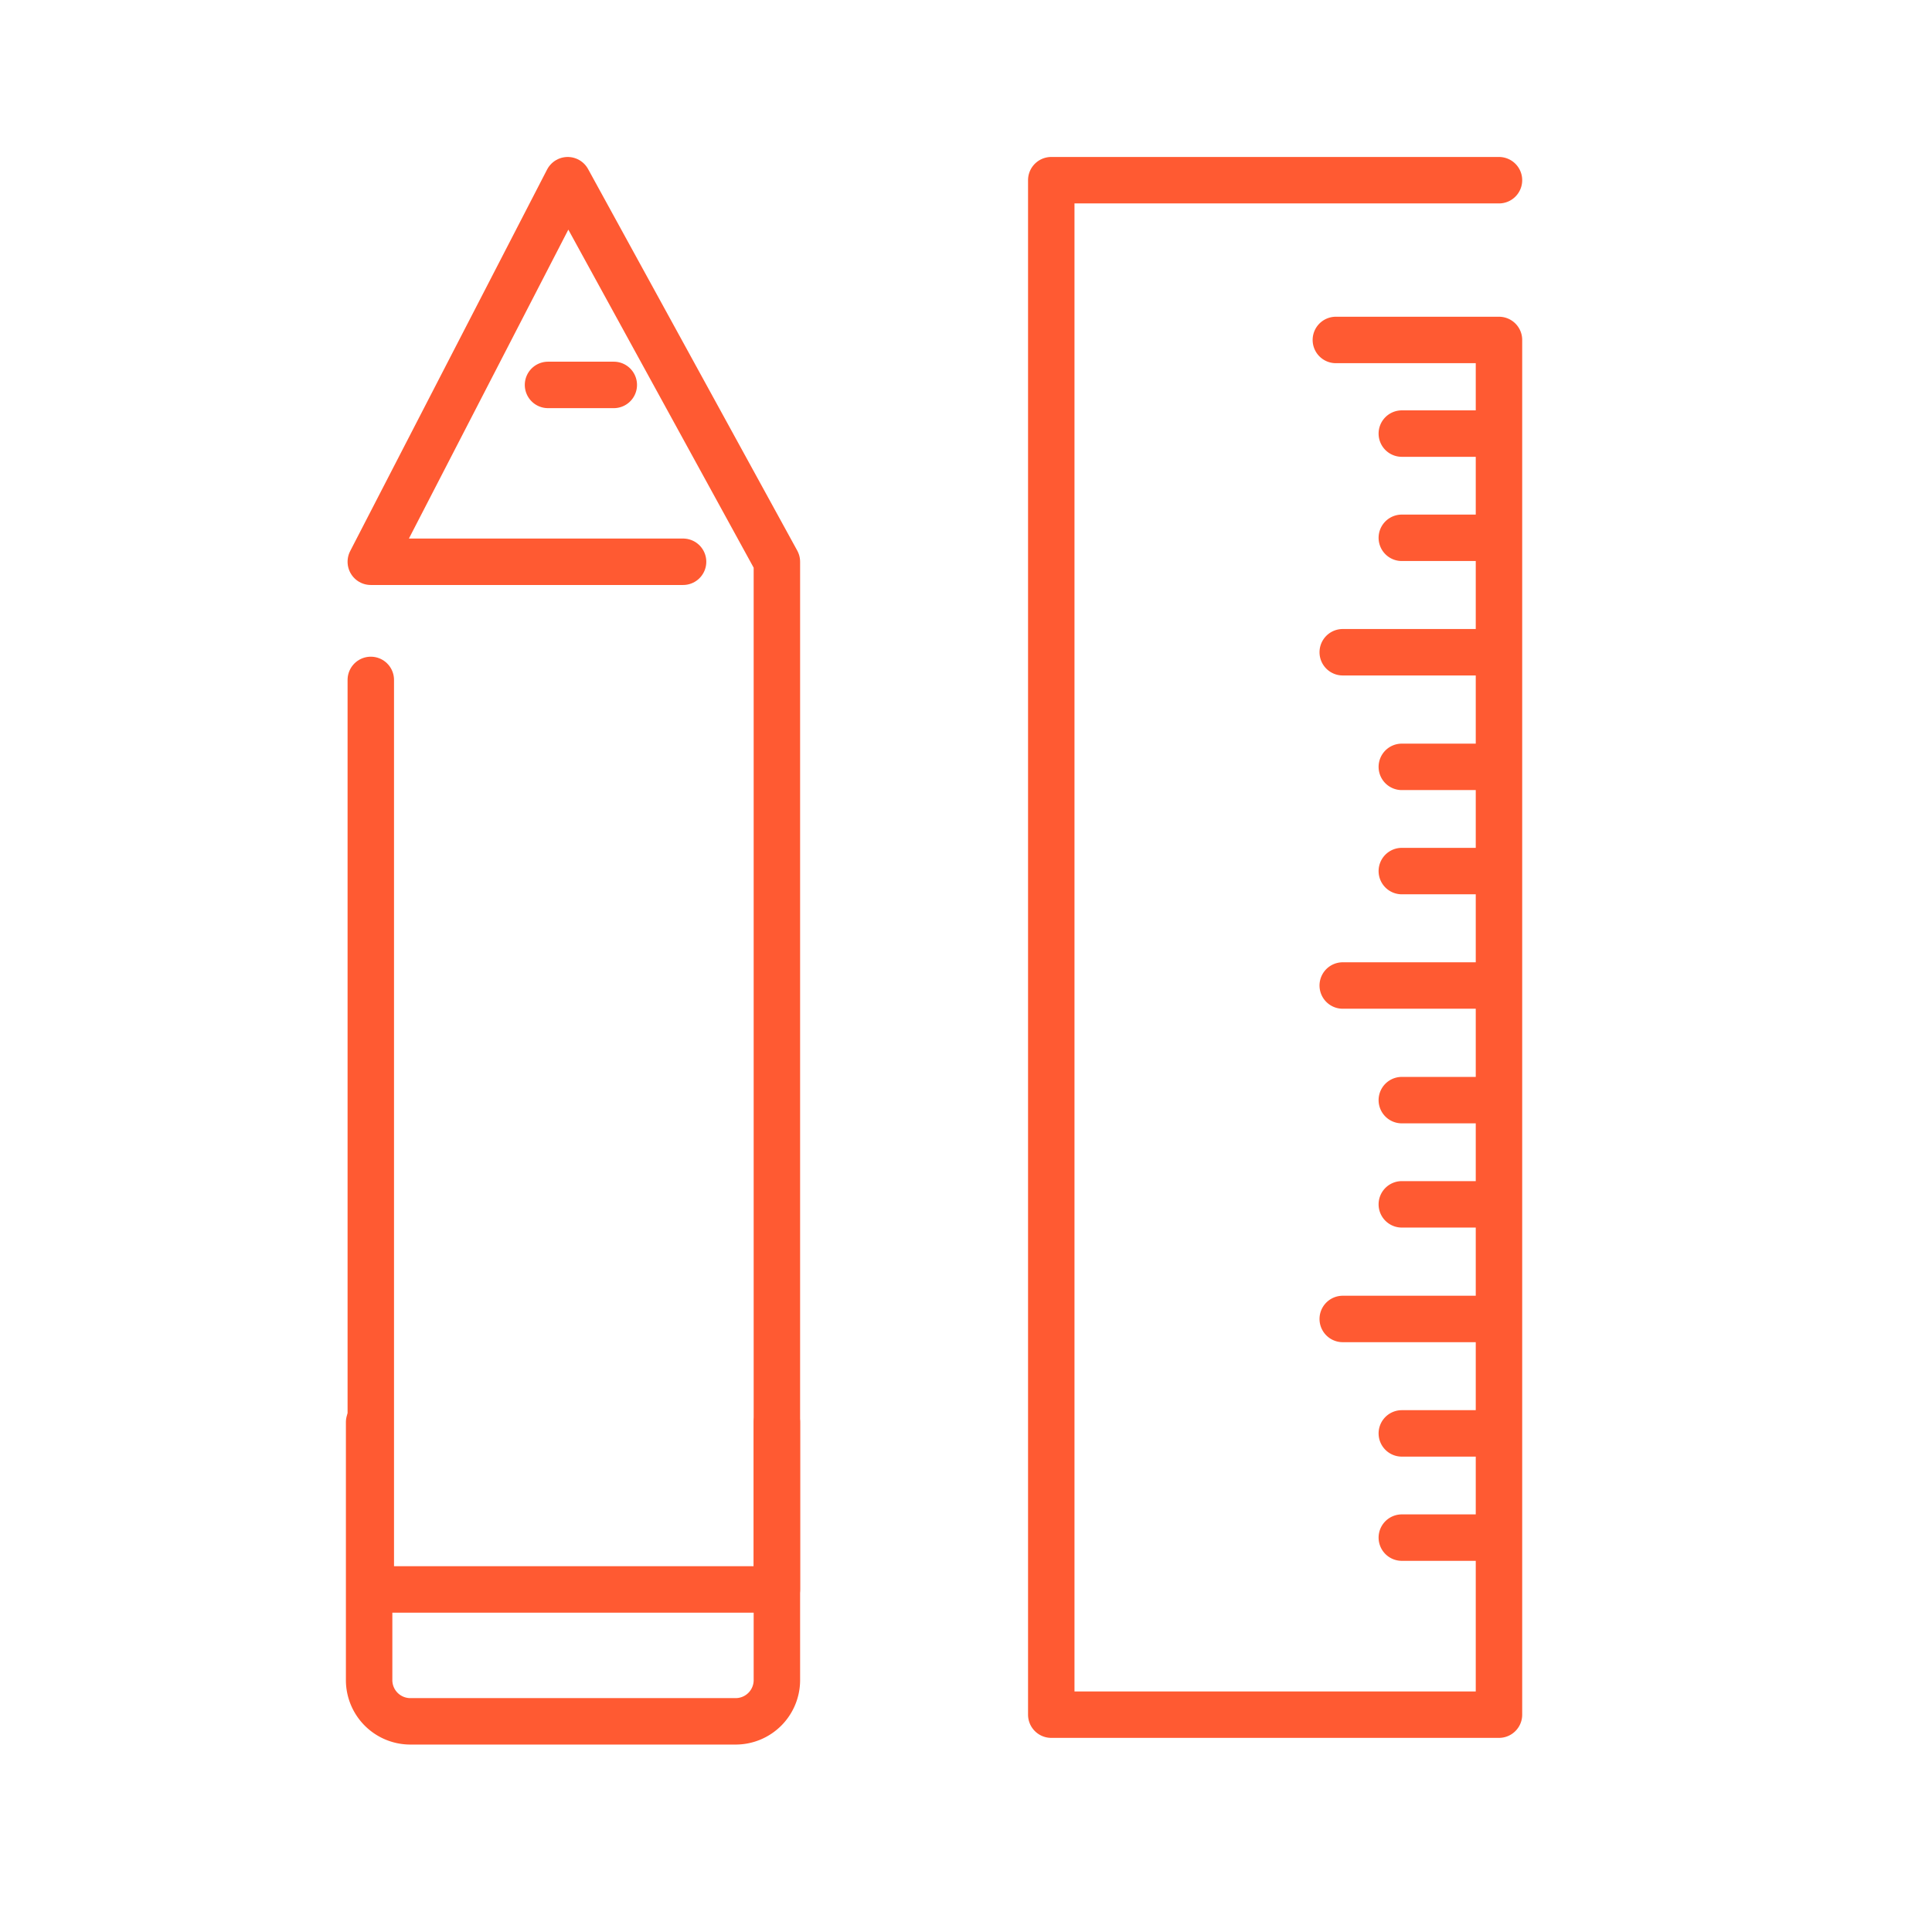
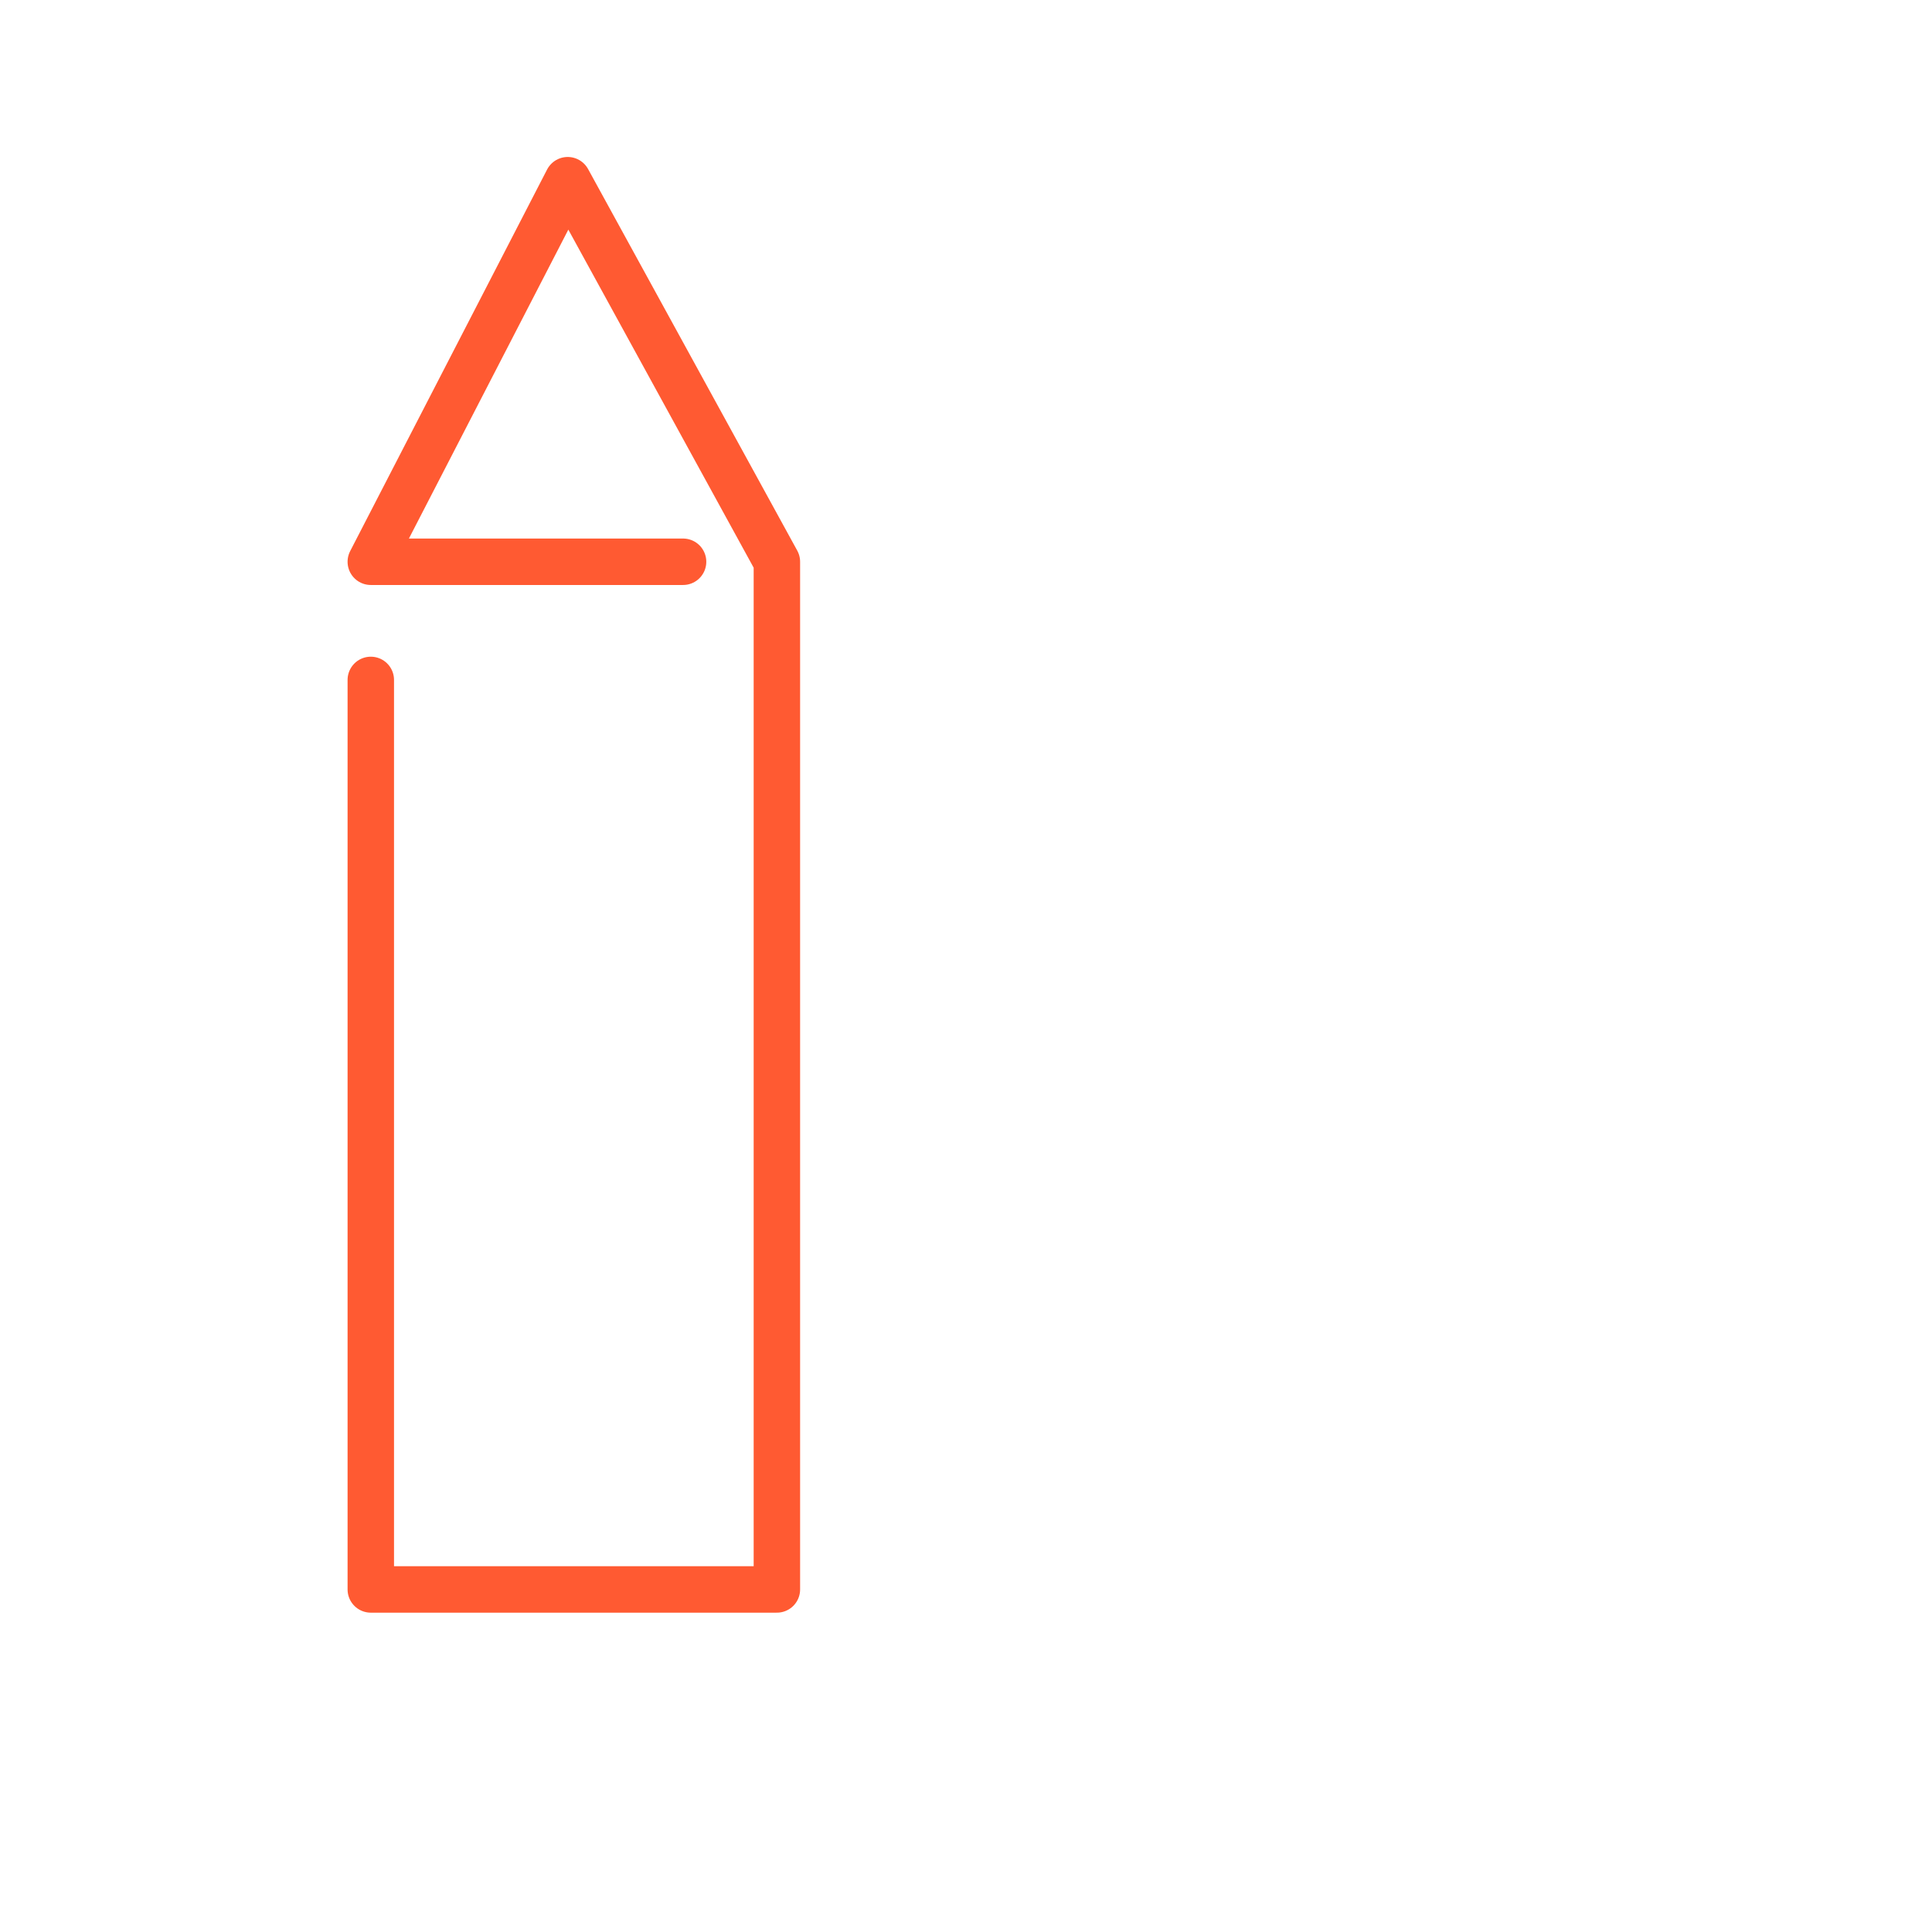
<svg xmlns="http://www.w3.org/2000/svg" viewBox="0 0 104 104">
  <g fill="none" transform="translate(7230 921)">
-     <circle cx="52" cy="52" r="52" transform="translate(-7230 -921)" />
    <g stroke="#ff5a32" stroke-linecap="round" stroke-linejoin="round" stroke-width="2.5">
      <path d="M-7210.04-884.4v48.96h21.86v-55.32l-11.26-20.54-10.6 20.54h16.81" />
-       <path d="M-7188.18-844.43v13.89a2.22 2.22 0 01-2.21 2.2h-17.54a2.22 2.22 0 01-2.2-2.2v-13.9M-7200.5-900.28h3.54M-7149.31-911.3h-24.1v82.6h24.1v-74h-8.78M-7149.87-885.89h-7.85M-7149.87-897.66h-4.67M-7149.87-892.05h-4.67M-7149.87-879.72h-4.67M-7149.87-874.11h-4.67M-7149.87-867.95h-7.85M-7149.87-861.78h-4.67M-7149.87-856.17h-4.67M-7149.87-850h-7.85M-7149.87-843.84h-4.67M-7149.87-838.23h-4.67" />
    </g>
  </g>
</svg>